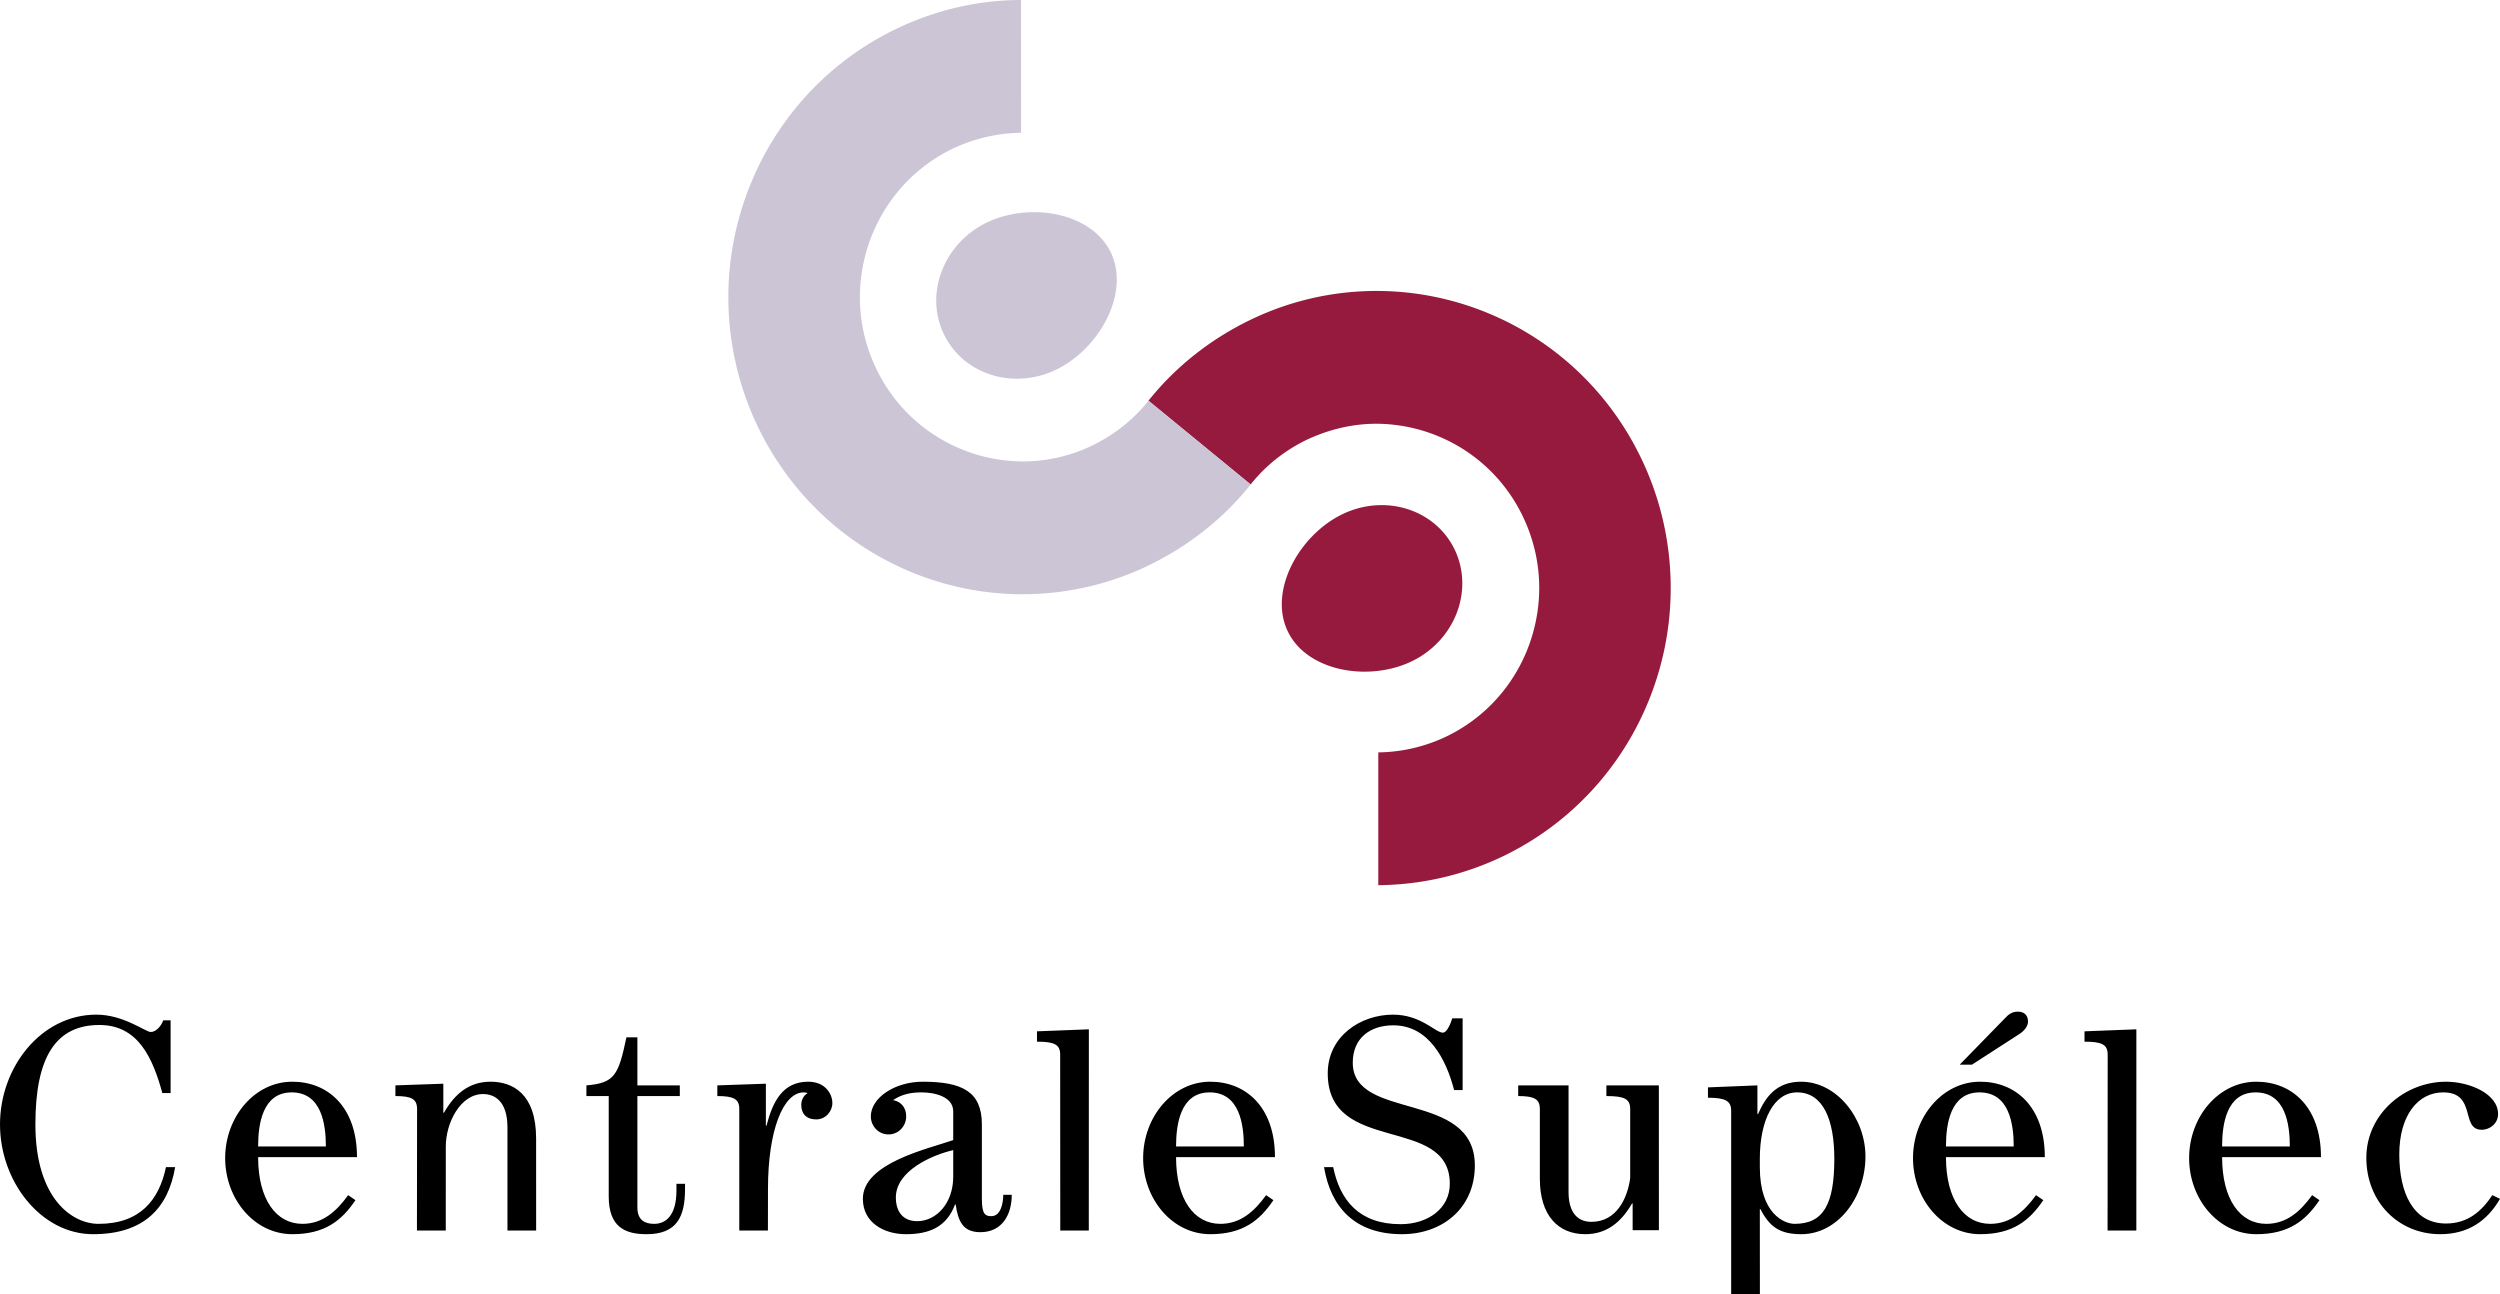
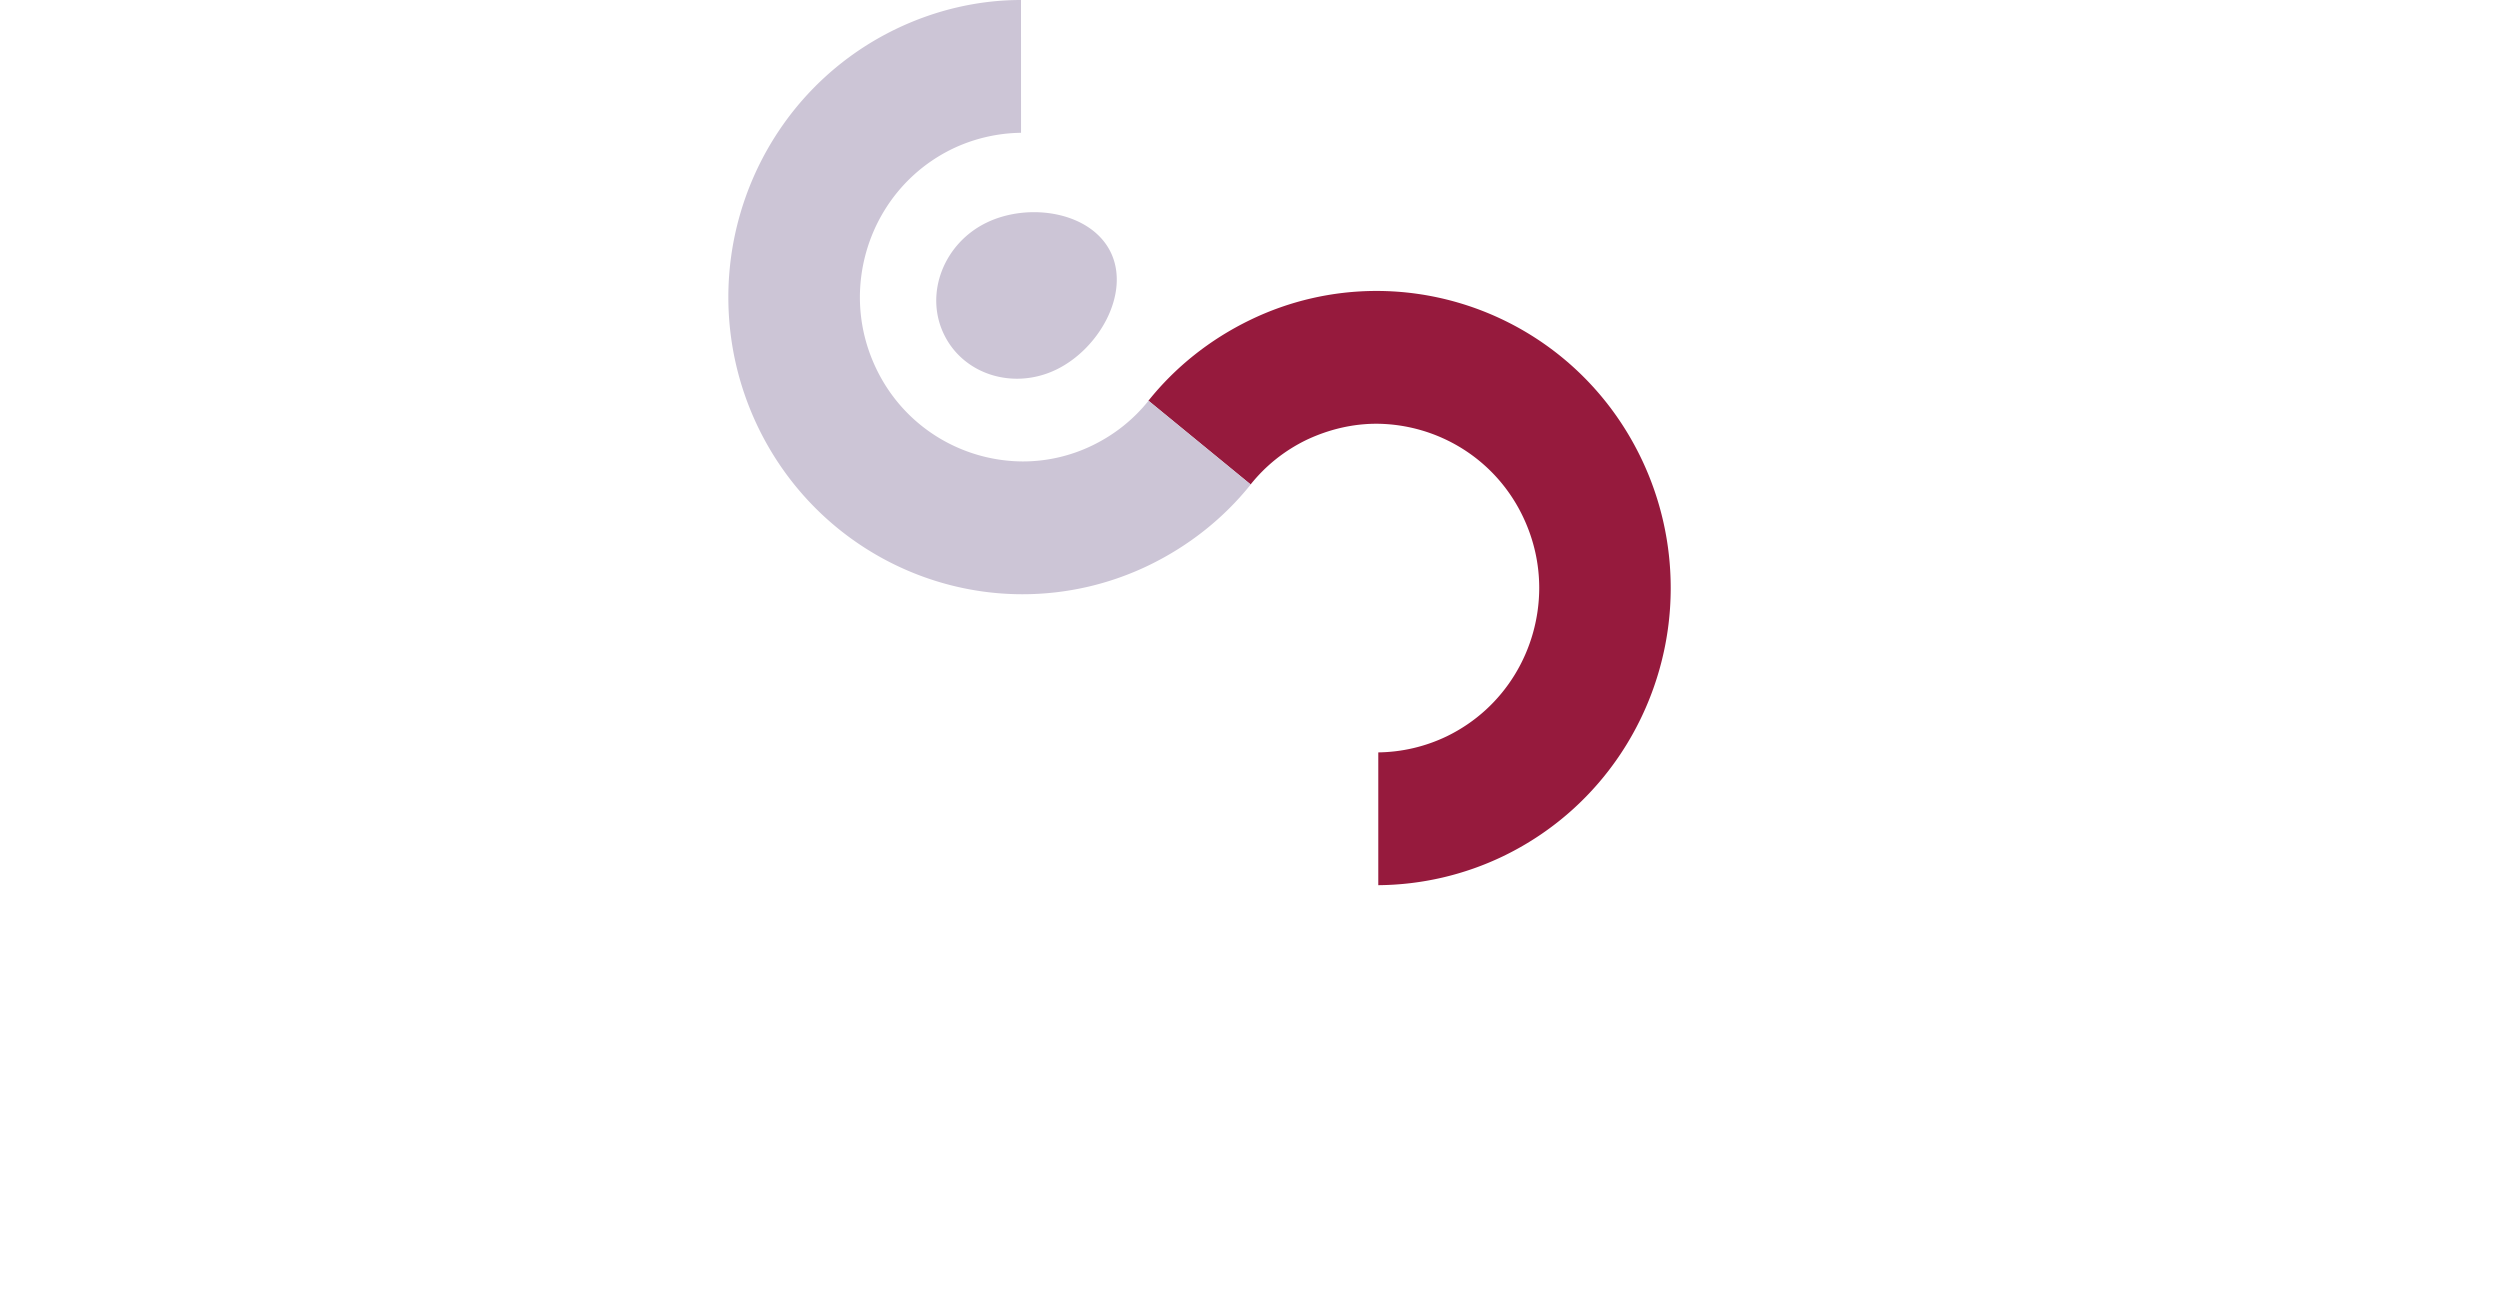
<svg xmlns="http://www.w3.org/2000/svg" viewBox="0 0 600 310.619">
-   <path d="M349.19 132.047c-4.597-9.77-16.674-13.613-26.992-8.648-10.31 4.965-17.783 18.258-13.179 28.027 4.589 9.77 19.503 12.252 29.805 7.287 10.31-4.965 14.946-16.896 10.366-26.666zm44.902-21.621c-12.11-25.625-37.39-40.599-63.724-40.599a69.52 69.52 0 0 0-30.336 6.967c-9.747 4.724-18.005 11.37-24.408 19.378l24.52 20.1c3.526-4.404 8.02-8.088 13.48-10.73 5.46-2.563 11.126-3.844 16.737-3.844 14.589.08 28.568 8.328 35.241 22.501 2.6 5.526 3.804 11.211 3.812 16.897-.016 14.734-8.179 28.827-22.221 35.634a39.05 39.05 0 0 1-16.404 3.844v31.87a70.38 70.38 0 0 0 29.987-6.966c25.36-12.252 40.218-37.797 40.194-64.382a71.796 71.796 0 0 0-6.878-30.67z" fill="#961a3d" />
+   <path d="M349.19 132.047zm44.902-21.621c-12.11-25.625-37.39-40.599-63.724-40.599a69.52 69.52 0 0 0-30.336 6.967c-9.747 4.724-18.005 11.37-24.408 19.378l24.52 20.1c3.526-4.404 8.02-8.088 13.48-10.73 5.46-2.563 11.126-3.844 16.737-3.844 14.589.08 28.568 8.328 35.241 22.501 2.6 5.526 3.804 11.211 3.812 16.897-.016 14.734-8.179 28.827-22.221 35.634a39.05 39.05 0 0 1-16.404 3.844v31.87a70.38 70.38 0 0 0 29.987-6.966c25.36-12.252 40.218-37.797 40.194-64.382a71.796 71.796 0 0 0-6.878-30.67z" fill="#961a3d" />
  <path d="M226.475 80.077c4.596 9.77 16.673 13.613 26.984 8.648 10.318-4.964 17.775-18.257 13.186-28.027-4.596-9.769-19.51-12.251-29.82-7.286-10.303 4.964-14.947 16.976-10.35 26.665zm49.179 16.095c-3.527 4.405-8.036 8.088-13.48 10.73a38.167 38.167 0 0 1-16.753 3.844c-14.582-.08-28.553-8.328-35.234-22.501-2.6-5.525-3.804-11.211-3.812-16.896.024-14.734 8.186-28.828 22.221-35.635a39.225 39.225 0 0 1 16.452-3.843L245.04 0c-10.096 0-20.374 2.322-30.019 6.967-25.367 12.252-40.226 37.796-40.218 64.382 0 10.33 2.243 20.82 6.895 30.67 12.1 25.544 37.357 40.598 63.675 40.598h.048a69.629 69.629 0 0 0 30.343-6.966c9.732-4.725 17.998-11.371 24.409-19.38l-24.52-20.099z" fill="#ccc5d6" />
-   <path d="M70.15 259.61c-9.074 0-16.111 8.488-16.111 18.338s7.037 18.257 16.111 18.257c7.838 0 11.871-3.283 15.16-8.168l-1.751-1.2c-2.782 3.843-6.086 6.886-10.984 6.886-6.3 0-10.627-5.846-10.627-16.016h23.727c0-12.011-6.958-18.097-15.525-18.097zm-8.202 15.535c0-5.285 1.03-12.973 8.06-12.973 7.18 0 8.202 7.688 8.202 12.973H61.948zm55.806-15.535c-5.056 0-8.567 2.802-11.205 7.447h-.151v-6.967l-11.499.4v2.563c3.891 0 5.199.72 5.199 3.123l-.032 29.148h6.918l.008-20.18c0-5.685 3.519-12.571 8.932-12.571 2.702 0 5.864 1.601 5.864 8.007v24.744h6.886l-.007-22.101c0-10.81-5.714-13.613-10.913-13.613zm44.593 26.105c0 5.926-2.489 8.008-5.35 8.008-2.115 0-4.025-.801-4.025-3.924v-26.746h10.183v-2.562h-10.183V248.96h-2.631c-1.91 9.048-2.782 10.97-9.605 11.53v2.563h5.357v24.103c0 7.367 3.955 9.05 9.09 9.05 7.243 0 9.224-4.165 9.224-10.811v-1.282h-2.06v1.602zm31.637-26.105c-6.078 0-8.495 4.644-10.033 10.57h-.142v-10.09l-11.65.4v2.563c3.955 0 5.27.72 5.27 3.123v29.148h6.871s.016-3.844.016-10.01c0-14.093 3.661-23.142 8.567-23.142.443 0 .657.08.95.16-1.022.641-1.529 1.682-1.529 2.883 0 2.082 1.236 3.443 3.582 3.443 2.266 0 3.883-1.921 3.883-3.923 0-2.242-1.751-5.125-5.785-5.125zm43.94 32.272c-1.395 0-2.275-.4-2.275-4.084V269.86c0-7.847-4.683-10.25-14.209-10.25-6.665 0-12.442 3.844-12.442 8.329 0 2.242 1.752 4.324 4.24 4.324 2.488 0 4.248-2.082 4.248-4.324 0-2.083-1.165-3.524-3.146-3.924 2.203-1.442 4.327-1.842 6.886-1.842 2.782 0 7.545.88 7.545 4.564v6.887c-6.23 2.162-21.683 5.525-21.683 14.094 0 5.765 5.128 8.488 10.326 8.488 5.421 0 9.74-1.602 11.792-7.127h.151c.586 3.844 1.609 6.646 5.928 6.646 5.198 0 7.536-4.164 7.536-8.968h-2.036c0 1.761-.516 5.125-2.861 5.125zm-9.153-9.45c0 6.327-4.034 10.65-8.646 10.65-3.44 0-5.12-2.322-5.12-5.685 0-6.406 8.638-10.17 13.766-11.37v6.405zm61.686-22.822c-9.074 0-16.103 8.488-16.103 18.338s7.03 18.257 16.103 18.257c7.838 0 11.863-3.283 15.16-8.168l-1.751-1.2c-2.782 3.843-6.079 6.886-10.984 6.886-6.3 0-10.627-5.846-10.627-16.016h23.735c0-12.011-6.958-18.097-15.533-18.097zm-8.202 15.535c0-5.285 1.03-12.973 8.06-12.973 7.18 0 8.21 7.688 8.21 12.973h-16.27zm103.278-14.654v2.562c4.398 0 5.714.721 5.714 3.123v16.576c-.658 4.885-3.297 10.49-9.304 10.49-3.875 0-5.492-2.962-5.492-7.126V260.49h-12.085v2.562c3.883 0 5.198.721 5.198 3.123v16.736c0 8.729 4.32 13.293 10.913 13.293 5.056 0 8.567-2.802 11.205-7.367h.151v6.406h6.3l-.008-34.753h-12.592zm-60.868-5.446c0-5.925 4.176-8.968 9.747-8.968 8.496 0 12.664 8.168 14.574 15.535h2.045v-17.217h-2.489c-.222.8-1.173 3.443-2.266 3.443-1.76 0-5.27-4.324-11.935-4.324-7.845 0-15.683 5.205-15.683 14.094 0 19.699 29.298 9.85 29.298 26.505 0 6.006-5.357 9.69-11.8 9.69-10.017 0-14.558-5.766-16.19-13.694h-2.196c1.593 9.61 7.378 16.096 18.71 16.096 9.7 0 17.483-6.246 17.483-16.496 0-18.178-29.298-10.57-29.298-24.664zm107.585 4.565c-5.856 0-8.495 3.603-10.318 7.767h-.15v-6.886l-11.872.48v2.483c4.248 0 5.571.8 5.571 3.123v44.042h6.895l-.016-20.42h.15c2.196 4.245 4.613 6.006 9.811 6.006 8.789 0 15.39-8.889 15.39-18.658 0-9.209-6.894-17.937-15.46-17.937zm-1.537 34.113c-2.417 0-8.353-2.322-8.353-13.613v-2.002c0-9.29 3.376-15.936 8.94-15.936 6.3 0 8.938 6.647 8.938 15.936 0 10.97-2.639 15.615-9.525 15.615zm53.825-45.484c1.315-.8 2.187-2.002 2.187-3.043 0-1.361-.721-2.402-2.48-2.402-1.395 0-2.275.72-3.147 1.681l-10.77 11.05h2.933l11.277-7.286zm-9.304 11.371c-9.082 0-16.111 8.488-16.111 18.338s7.03 18.257 16.111 18.257c7.838 0 11.863-3.283 15.16-8.168l-1.751-1.2c-2.79 3.843-6.079 6.886-10.992 6.886-6.292 0-10.62-5.846-10.62-16.016h23.728c0-12.011-6.95-18.097-15.525-18.097zm-8.202 15.535c0-5.285 1.03-12.973 8.06-12.973 7.18 0 8.202 7.688 8.202 12.973h-16.262zM500.279 250c4.248 0 5.564.721 5.564 3.123l-.024 42.201h6.902l.008-48.287-12.45.481V250zm97.882 36.835c-2.56 3.844-5.856 6.807-11.126 6.807-7.837 0-11.206-7.287-11.206-16.576 0-9.37 4.486-14.895 10.532-14.895 8.123 0 4.082 8.969 9.233 8.969 2.116 0 3.946-1.602 3.946-3.764 0-4.884-6.87-7.767-12.505-7.767-9.81 0-19.114 7.687-19.114 18.257s7.687 18.338 17.72 18.338c6.807 0 11.355-3.283 14.359-8.488l-1.839-.88zM248.877 250c4.247 0 5.563.721 5.563 3.123l.024 42.201h6.846l.016-48.287-12.45.481V250zm292.63 9.61c-9.09 0-16.119 8.488-16.119 18.338s7.03 18.257 16.12 18.257c7.829 0 11.863-3.283 15.16-8.168l-1.76-1.2c-2.781 3.843-6.078 6.886-10.992 6.886-6.3 0-10.61-5.846-10.61-16.016h23.726c0-12.011-6.958-18.097-15.525-18.097zm-8.202 15.535c0-5.285 1.022-12.973 8.052-12.973 7.172 0 8.202 7.688 8.202 12.973h-16.254zm-509.65 18.578c-6.371 0-15.16-6.086-15.16-23.863 0-16.096 4.834-23.863 15.374-23.863 9.383 0 12.823 8.088 15.097 16.335h1.981v-17.456H39.18c-.436 1.281-1.68 2.802-3.003 2.802-1.245 0-6.515-4.164-13.037-4.164C9.82 243.514 0 256.167 0 269.86s9.819 26.345 22.34 26.345c12.164 0 18.037-6.246 19.693-16.095H39.83c-1.64 7.847-6.181 13.613-16.175 13.613z" />
</svg>